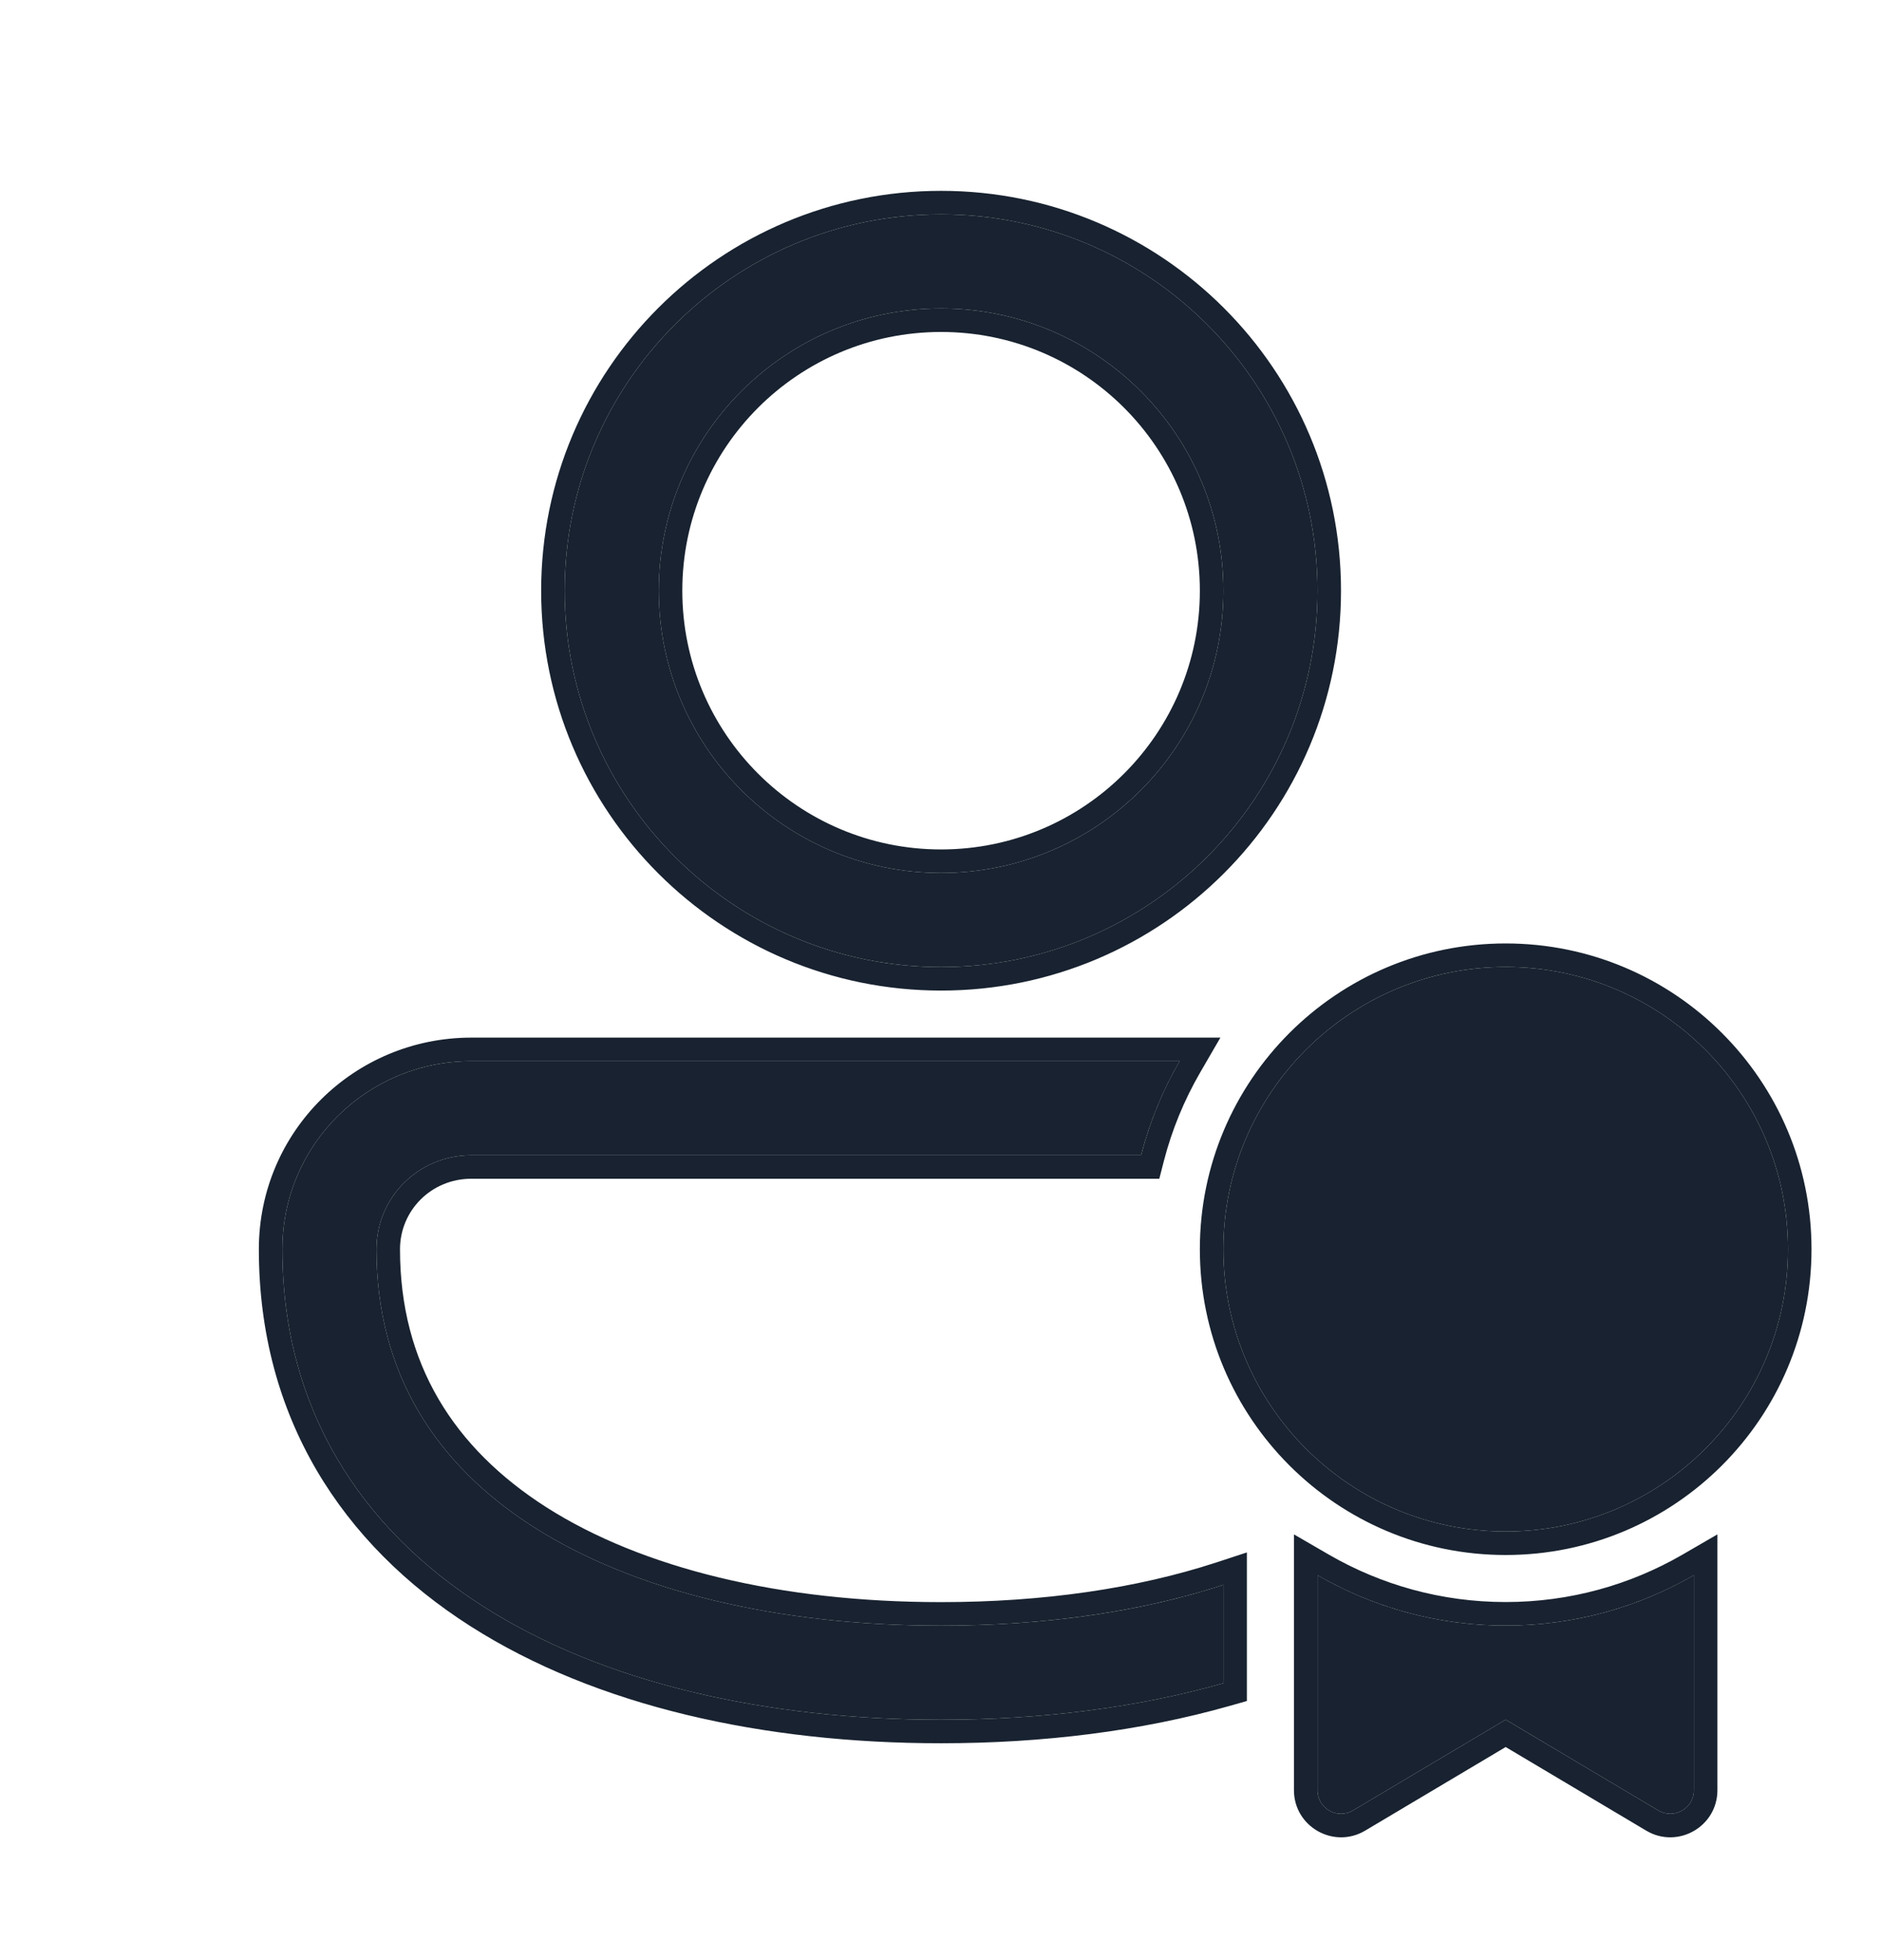
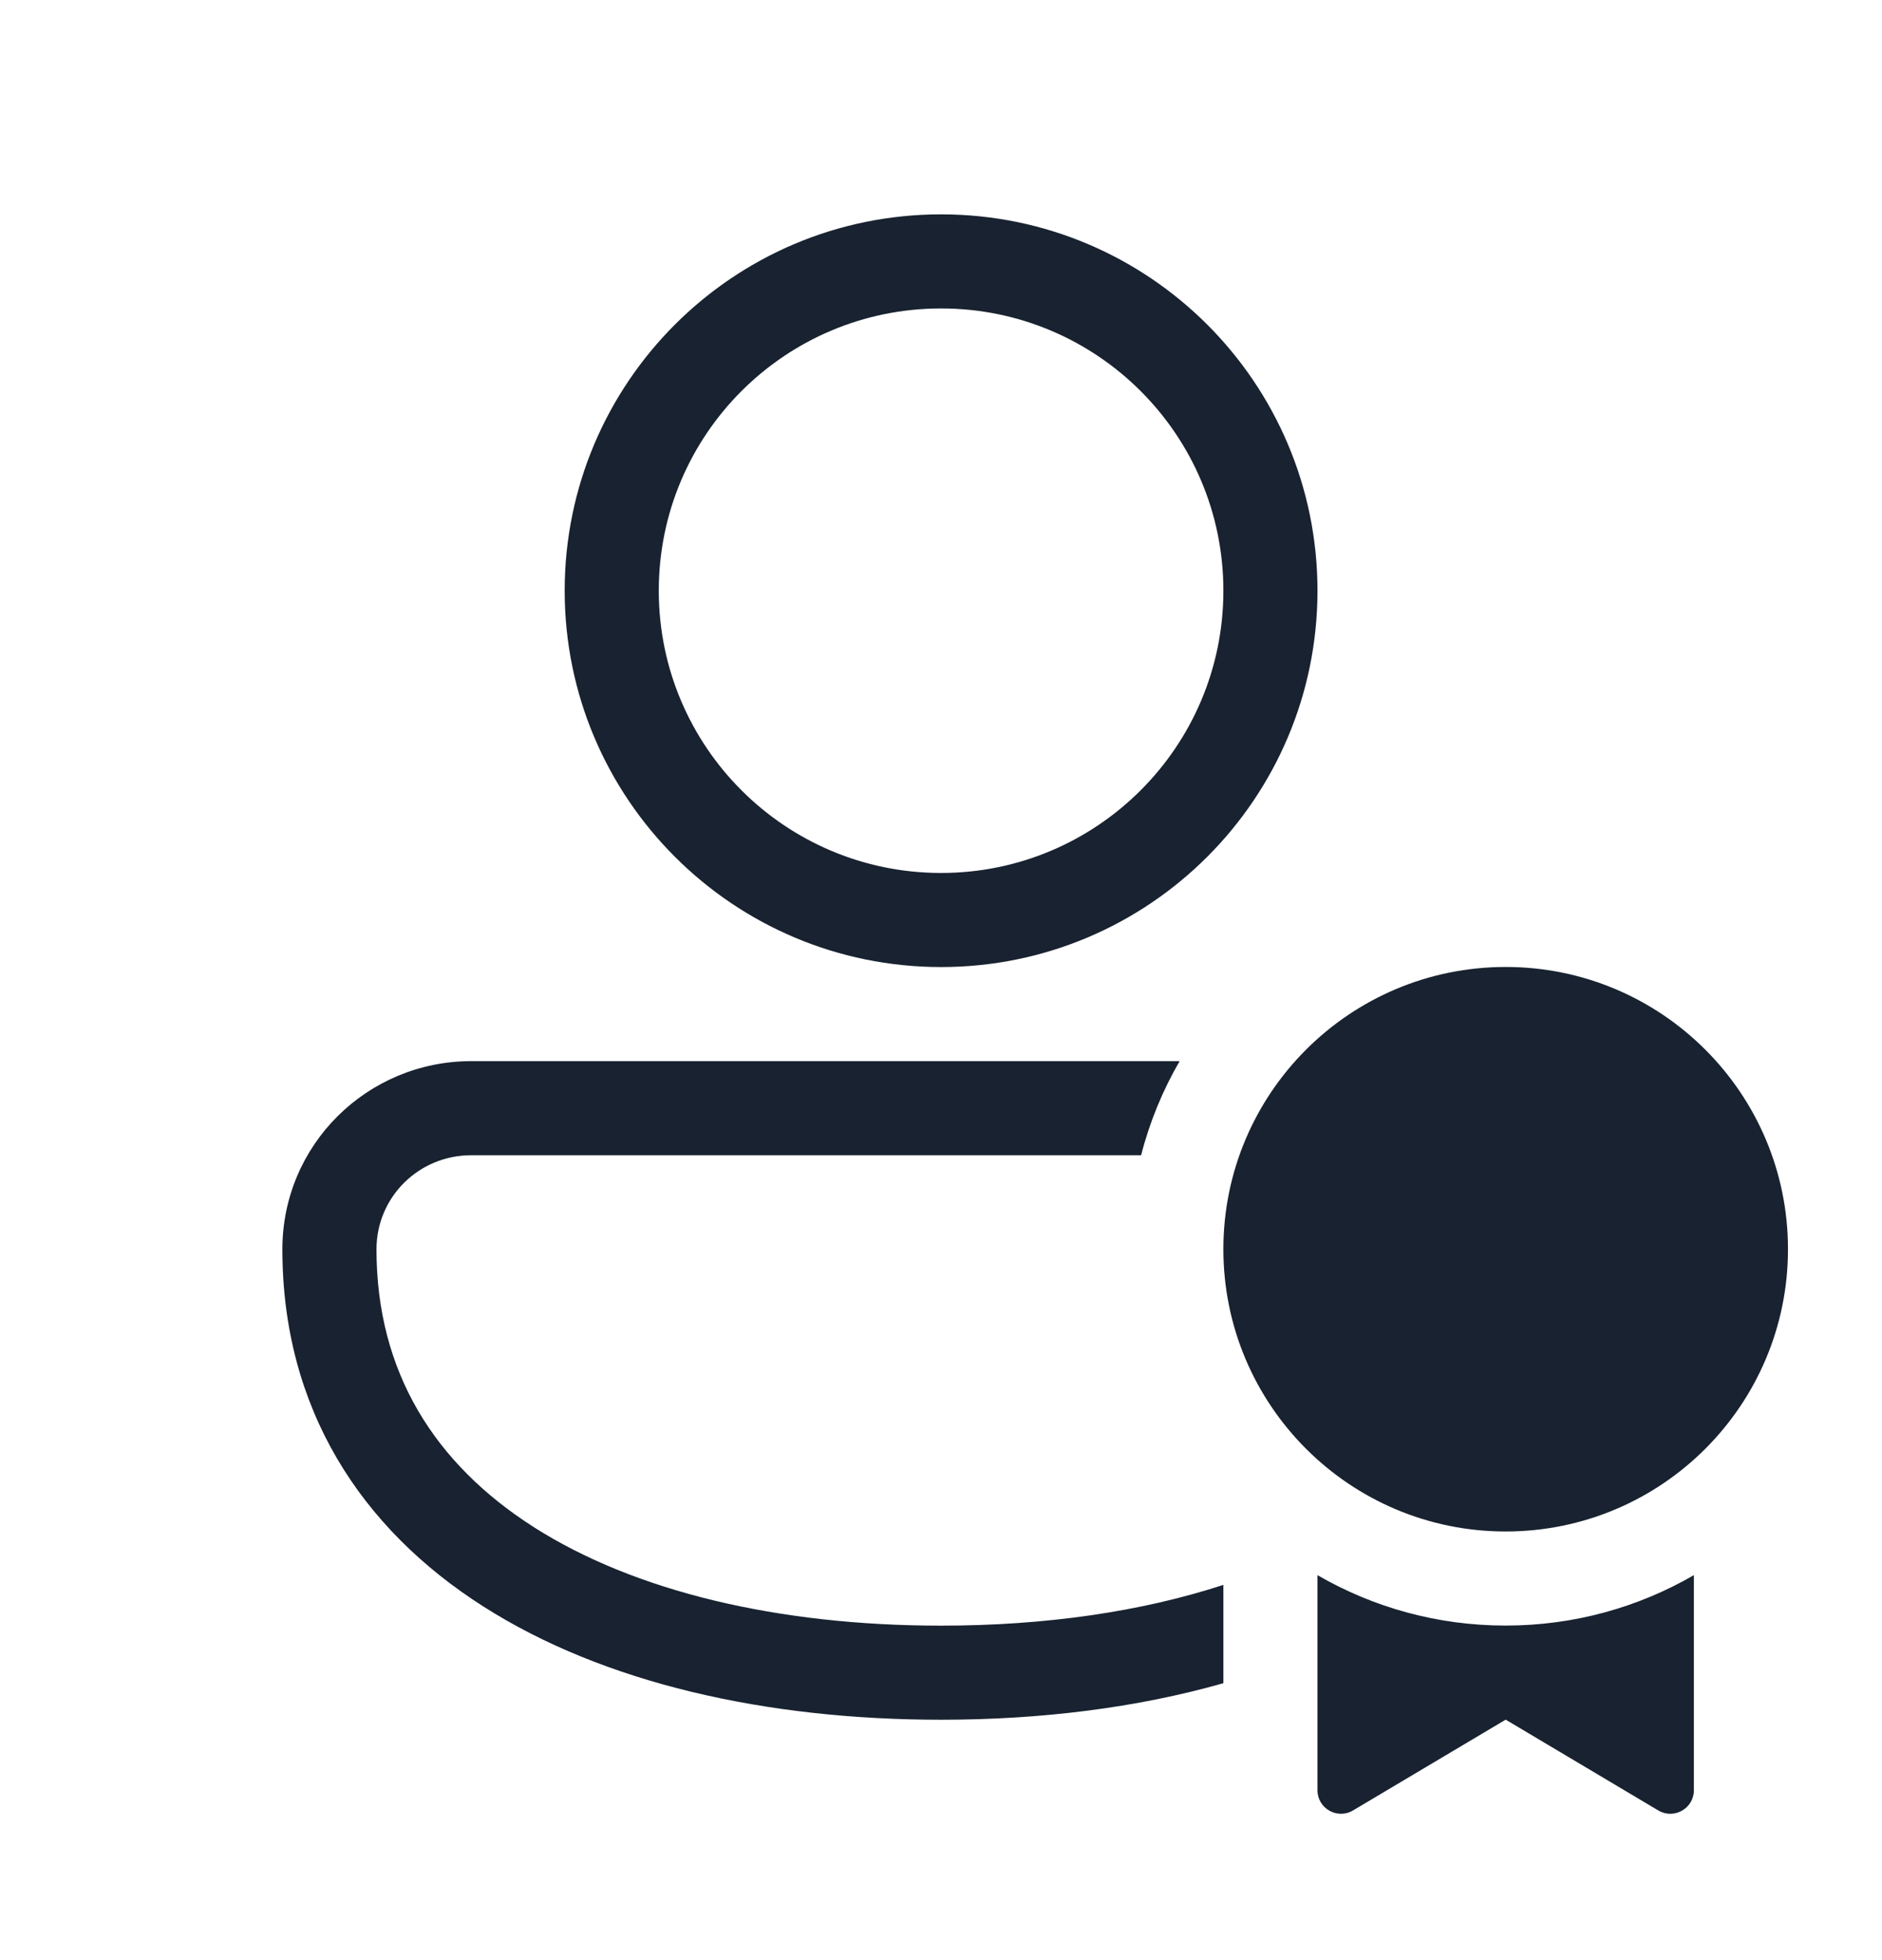
<svg xmlns="http://www.w3.org/2000/svg" width="24" height="25" viewBox="0 0 24 25" fill="none">
  <path d="M12.001 2.734C9.35 2.734 7.201 4.883 7.201 7.534C7.201 10.185 9.35 12.334 12.001 12.334C14.652 12.334 16.801 10.185 16.801 7.534C16.801 4.883 14.652 2.734 12.001 2.734ZM8.401 7.534C8.401 5.545 10.013 3.934 12.001 3.934C13.989 3.934 15.601 5.545 15.601 7.534C15.601 9.522 13.989 11.134 12.001 11.134C10.013 11.134 8.401 9.522 8.401 7.534ZM6.011 13.534C4.685 13.534 3.601 14.598 3.601 15.934C3.601 17.963 4.6 19.493 6.163 20.489C7.701 21.47 9.775 21.934 12.001 21.934C13.274 21.934 14.498 21.782 15.601 21.468V20.214C14.555 20.556 13.33 20.734 12.001 20.734C9.919 20.734 8.093 20.297 6.808 19.478C5.548 18.674 4.801 17.504 4.801 15.934C4.801 15.27 5.338 14.734 6.011 14.734L14.552 14.734C14.661 14.308 14.828 13.905 15.043 13.534L6.011 13.534ZM19.201 19.533C21.189 19.533 22.801 17.921 22.801 15.933C22.801 13.945 21.189 12.333 19.201 12.333C17.213 12.333 15.601 13.945 15.601 15.933C15.601 17.921 17.213 19.533 19.201 19.533ZM19.201 20.733C20.075 20.733 20.895 20.499 21.601 20.09V22.833C21.601 23.066 21.347 23.21 21.147 23.091L19.201 21.933L17.254 23.091C17.054 23.21 16.801 23.066 16.801 22.833V20.09C17.507 20.499 18.326 20.733 19.201 20.733Z" fill="#182230" />
-   <path fill-rule="evenodd" clip-rule="evenodd" d="M15.901 21.695L15.683 21.757C14.55 22.079 13.297 22.234 12.001 22.234C9.739 22.234 7.603 21.764 6.001 20.742C4.363 19.698 3.301 18.078 3.301 15.934C3.301 14.43 4.521 13.234 6.011 13.234L15.563 13.234L15.302 13.684C15.101 14.032 14.945 14.409 14.842 14.808L14.784 15.034L6.011 15.034C5.502 15.034 5.101 15.437 5.101 15.934C5.101 17.39 5.785 18.469 6.969 19.225C8.19 20.003 9.955 20.434 12.001 20.434C13.304 20.434 14.497 20.259 15.508 19.929L15.901 19.8V21.695ZM21.901 19.57V22.833C21.901 23.298 21.394 23.586 20.994 23.349L19.201 22.282L17.408 23.349C17.008 23.586 16.501 23.298 16.501 22.833V19.57L16.951 19.831C17.613 20.213 18.381 20.433 19.201 20.433C20.021 20.433 20.789 20.213 21.451 19.831L21.901 19.57ZM19.201 21.933L21.147 23.091C21.347 23.21 21.601 23.066 21.601 22.833V20.09C21.503 20.147 21.403 20.2 21.301 20.25C20.666 20.559 19.954 20.733 19.201 20.733C18.448 20.733 17.735 20.559 17.101 20.25C16.999 20.2 16.899 20.147 16.801 20.09V22.833C16.801 23.066 17.054 23.21 17.254 23.091L19.201 21.933ZM6.901 7.534C6.901 4.717 9.184 2.434 12.001 2.434C14.817 2.434 17.101 4.717 17.101 7.534C17.101 10.35 14.817 12.634 12.001 12.634C9.184 12.634 6.901 10.35 6.901 7.534ZM12.001 4.234C10.178 4.234 8.701 5.711 8.701 7.534C8.701 9.356 10.178 10.834 12.001 10.834C13.823 10.834 15.301 9.356 15.301 7.534C15.301 5.711 13.823 4.234 12.001 4.234ZM15.601 21.468C14.498 21.782 13.274 21.934 12.001 21.934C9.775 21.934 7.701 21.47 6.163 20.489C4.6 19.493 3.601 17.963 3.601 15.934C3.601 14.598 4.685 13.534 6.011 13.534L15.043 13.534C14.986 13.632 14.933 13.732 14.883 13.834C14.744 14.119 14.633 14.42 14.552 14.734L6.011 14.734C5.338 14.734 4.801 15.27 4.801 15.934C4.801 17.504 5.548 18.674 6.808 19.478C8.093 20.297 9.919 20.734 12.001 20.734C13.205 20.734 14.323 20.587 15.301 20.306C15.402 20.277 15.502 20.246 15.601 20.214V21.468ZM23.101 15.933C23.101 18.087 21.355 19.833 19.201 19.833C17.047 19.833 15.301 18.087 15.301 15.933C15.301 13.779 17.047 12.033 19.201 12.033C21.355 12.033 23.101 13.779 23.101 15.933ZM7.201 7.534C7.201 4.883 9.35 2.734 12.001 2.734C14.652 2.734 16.801 4.883 16.801 7.534C16.801 10.185 14.652 12.334 12.001 12.334C9.35 12.334 7.201 10.185 7.201 7.534ZM12.001 3.934C10.013 3.934 8.401 5.545 8.401 7.534C8.401 9.522 10.013 11.134 12.001 11.134C13.989 11.134 15.601 9.522 15.601 7.534C15.601 5.545 13.989 3.934 12.001 3.934ZM22.801 15.933C22.801 17.921 21.189 19.533 19.201 19.533C17.213 19.533 15.601 17.921 15.601 15.933C15.601 13.945 17.213 12.333 19.201 12.333C21.189 12.333 22.801 13.945 22.801 15.933Z" fill="#182230" />
</svg>